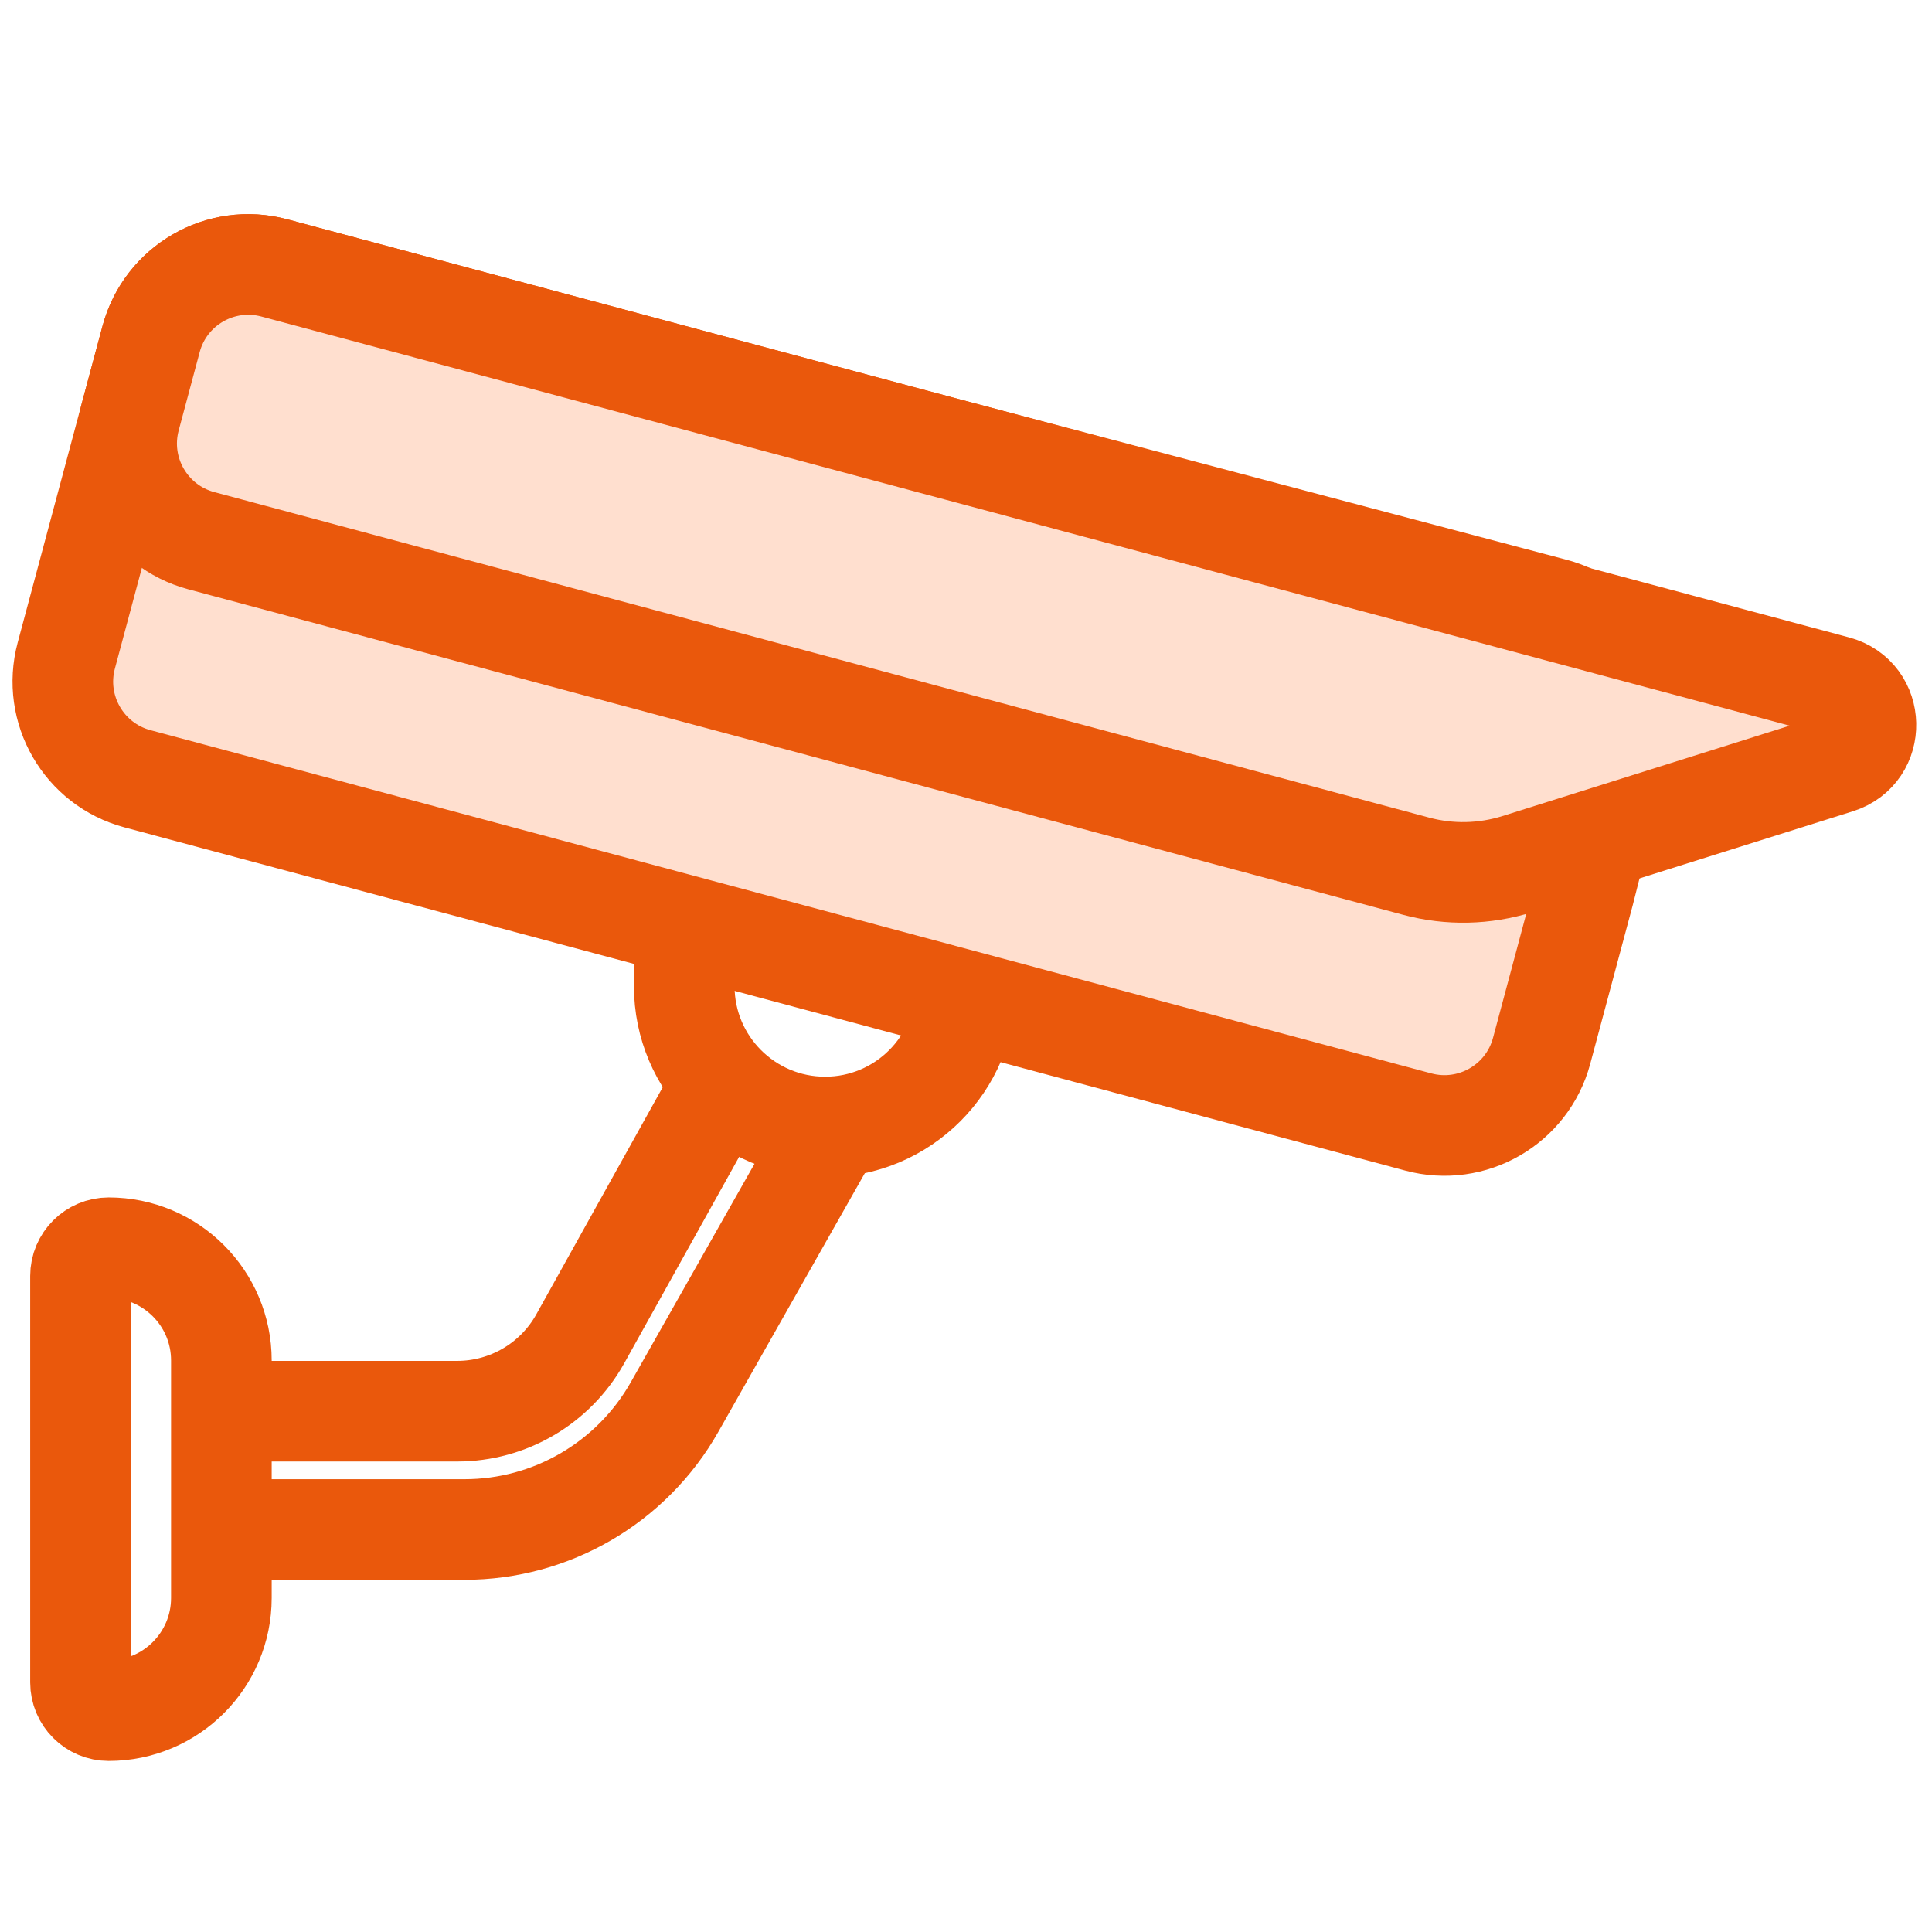
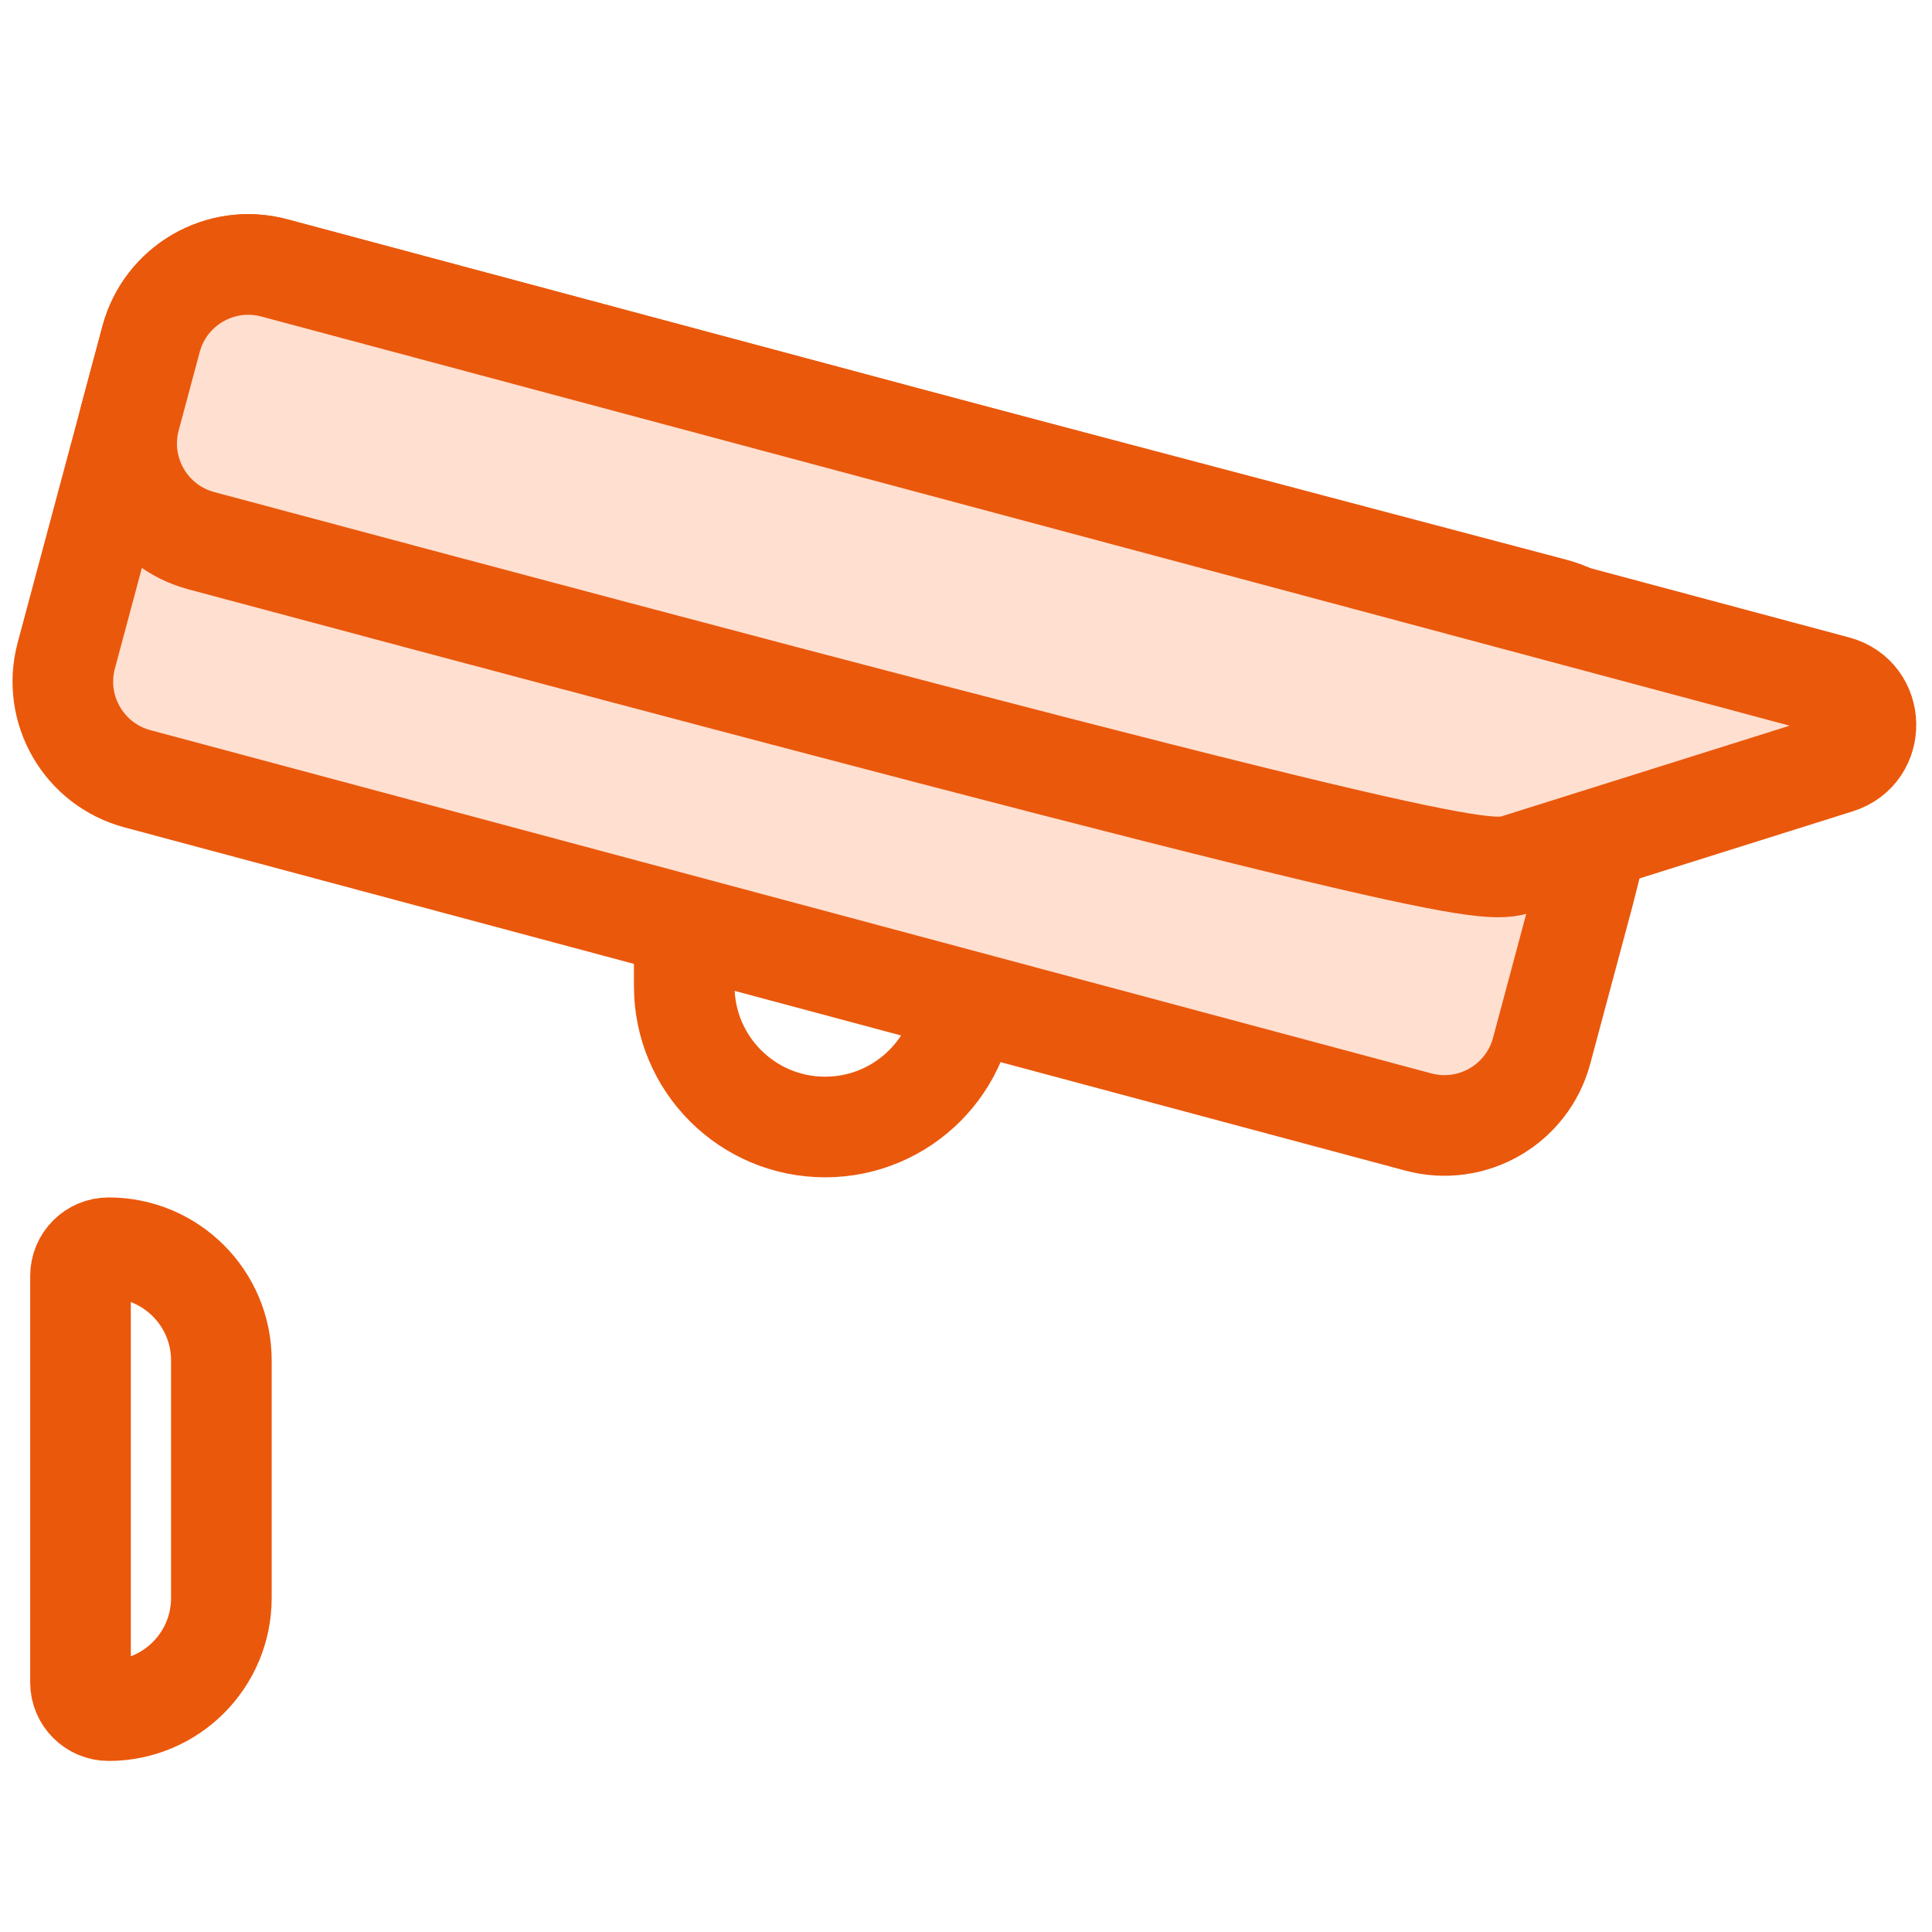
<svg xmlns="http://www.w3.org/2000/svg" id="SvgjsSvg1223" width="288" height="288" version="1.1">
  <defs id="SvgjsDefs1224" />
  <g id="SvgjsG1225">
    <svg fill="none" viewBox="0 0 96 96" width="288" height="288">
      <path fill="#ffdfcf" stroke="#ea580c" stroke-width="5" d="M6.83 38.697L70.478 55.752C73.145 56.467 75.887 54.884 76.602 52.217L78.709 44.354L79.38 41.705L80.766 36.307C81.449 33.646 79.857 30.933 77.201 30.23L45.456 21.84L13.631 13.313C10.964 12.598 8.222 14.181 7.508 16.848L3.294 32.574C2.579 35.241 4.162 37.983 6.83 38.697Z" class="colorFFF1CF svgShape colorStrokeFF8A00 svgStroke" />
-       <path fill="#ffdfcf" stroke="#ea580c" stroke-width="5" d="M10 26.866L70.373 43.043C72.026 43.486 73.771 43.448 75.404 42.935L91.318 37.928C93.227 37.327 93.168 34.606 91.235 34.088L13.63 13.312C10.963 12.598 8.222 14.18 7.508 16.847L6.464 20.742C5.749 23.41 7.332 26.151 10 26.866Z" class="colorFFF1CF svgShape colorStrokeFF8A00 svgStroke" />
+       <path fill="#ffdfcf" stroke="#ea580c" stroke-width="5" d="M10 26.866C72.026 43.486 73.771 43.448 75.404 42.935L91.318 37.928C93.227 37.327 93.168 34.606 91.235 34.088L13.63 13.312C10.963 12.598 8.222 14.18 7.508 16.847L6.464 20.742C5.749 23.41 7.332 26.151 10 26.866Z" class="colorFFF1CF svgShape colorStrokeFF8A00 svgStroke" />
      <path stroke="#ea580c" stroke-width="5" d="M34 46V49C34 52.866 37.134 56 41 56V56C44.866 56 48 52.866 48 49V49M11 79.4L11 67.6C11 64.507 8.493 62 5.4 62 4.627 62 4 62.627 4 63.4L4 83.6C4 84.373 4.627 85 5.4 85 8.493 85 11 82.493 11 79.4z" class="colorStrokeFF8A00 svgStroke" />
-       <path stroke="#ea580c" stroke-width="5" d="M11 76L23.077 76C27.4 76 31.389 73.675 33.519 69.914L42 54.939M11 70.122H22.715C25.256 70.122 27.596 68.746 28.832 66.527L36.918 52" class="colorStrokeFF8A00 svgStroke" />
    </svg>
  </g>
</svg>